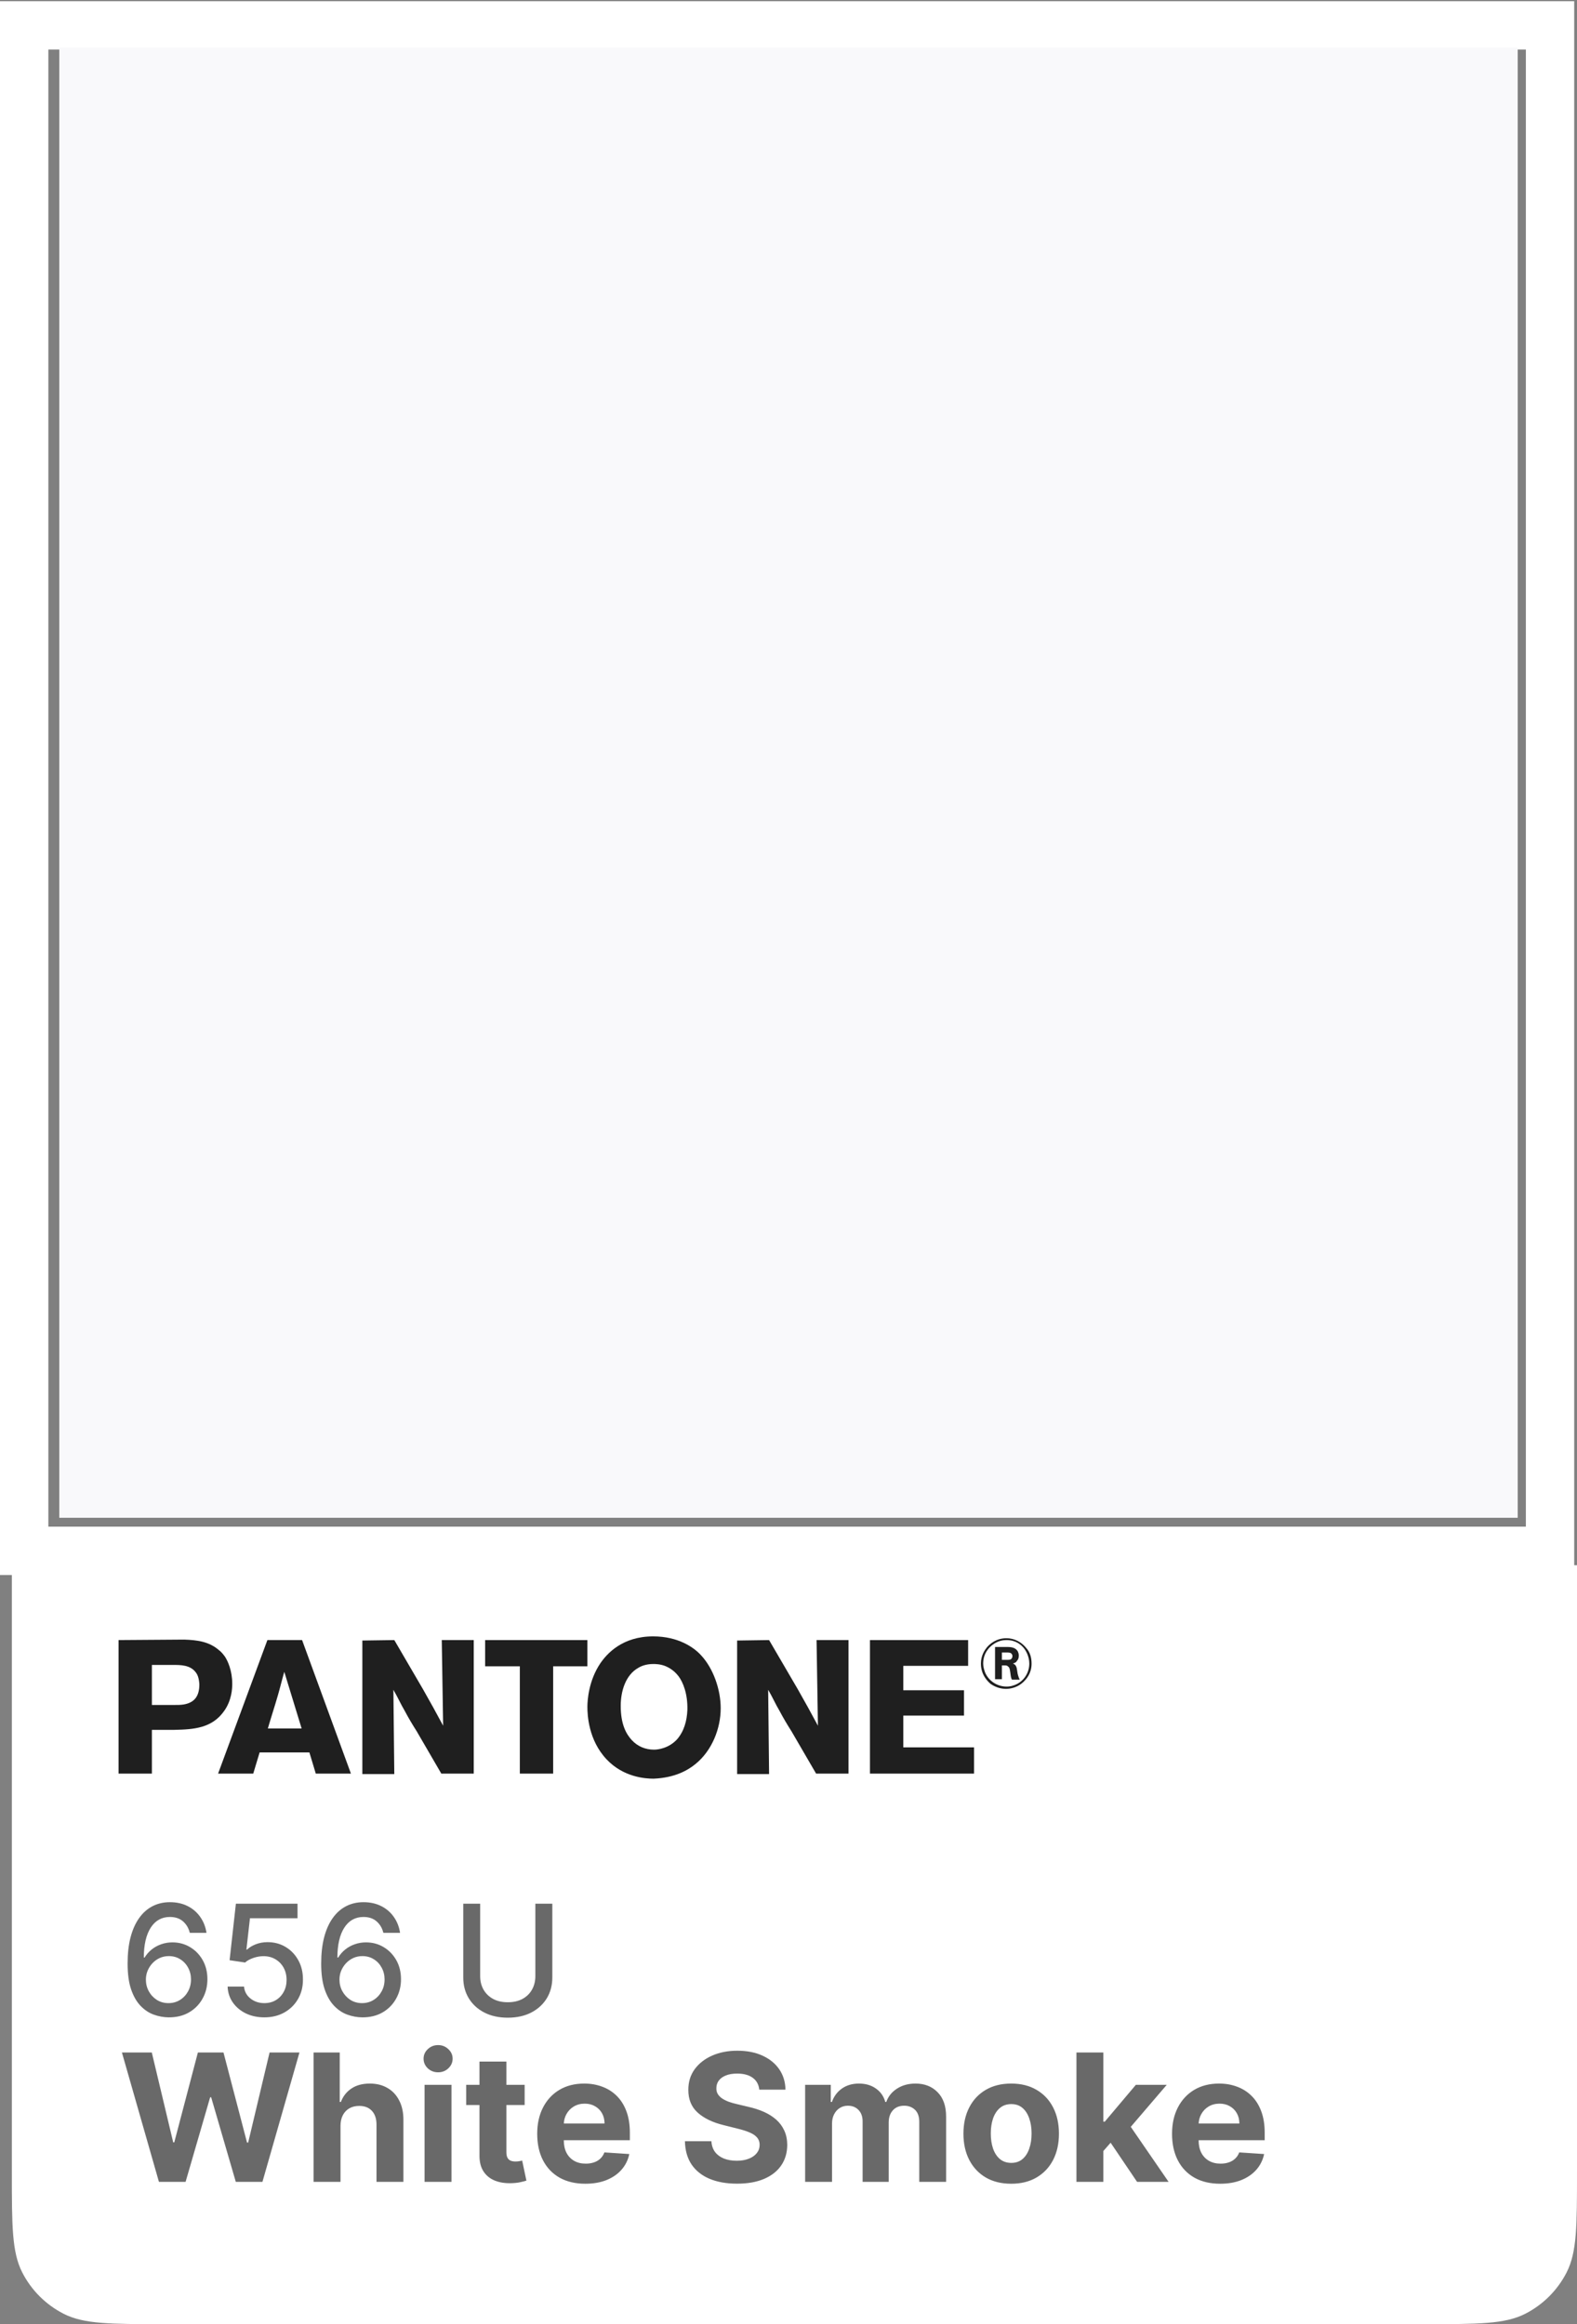
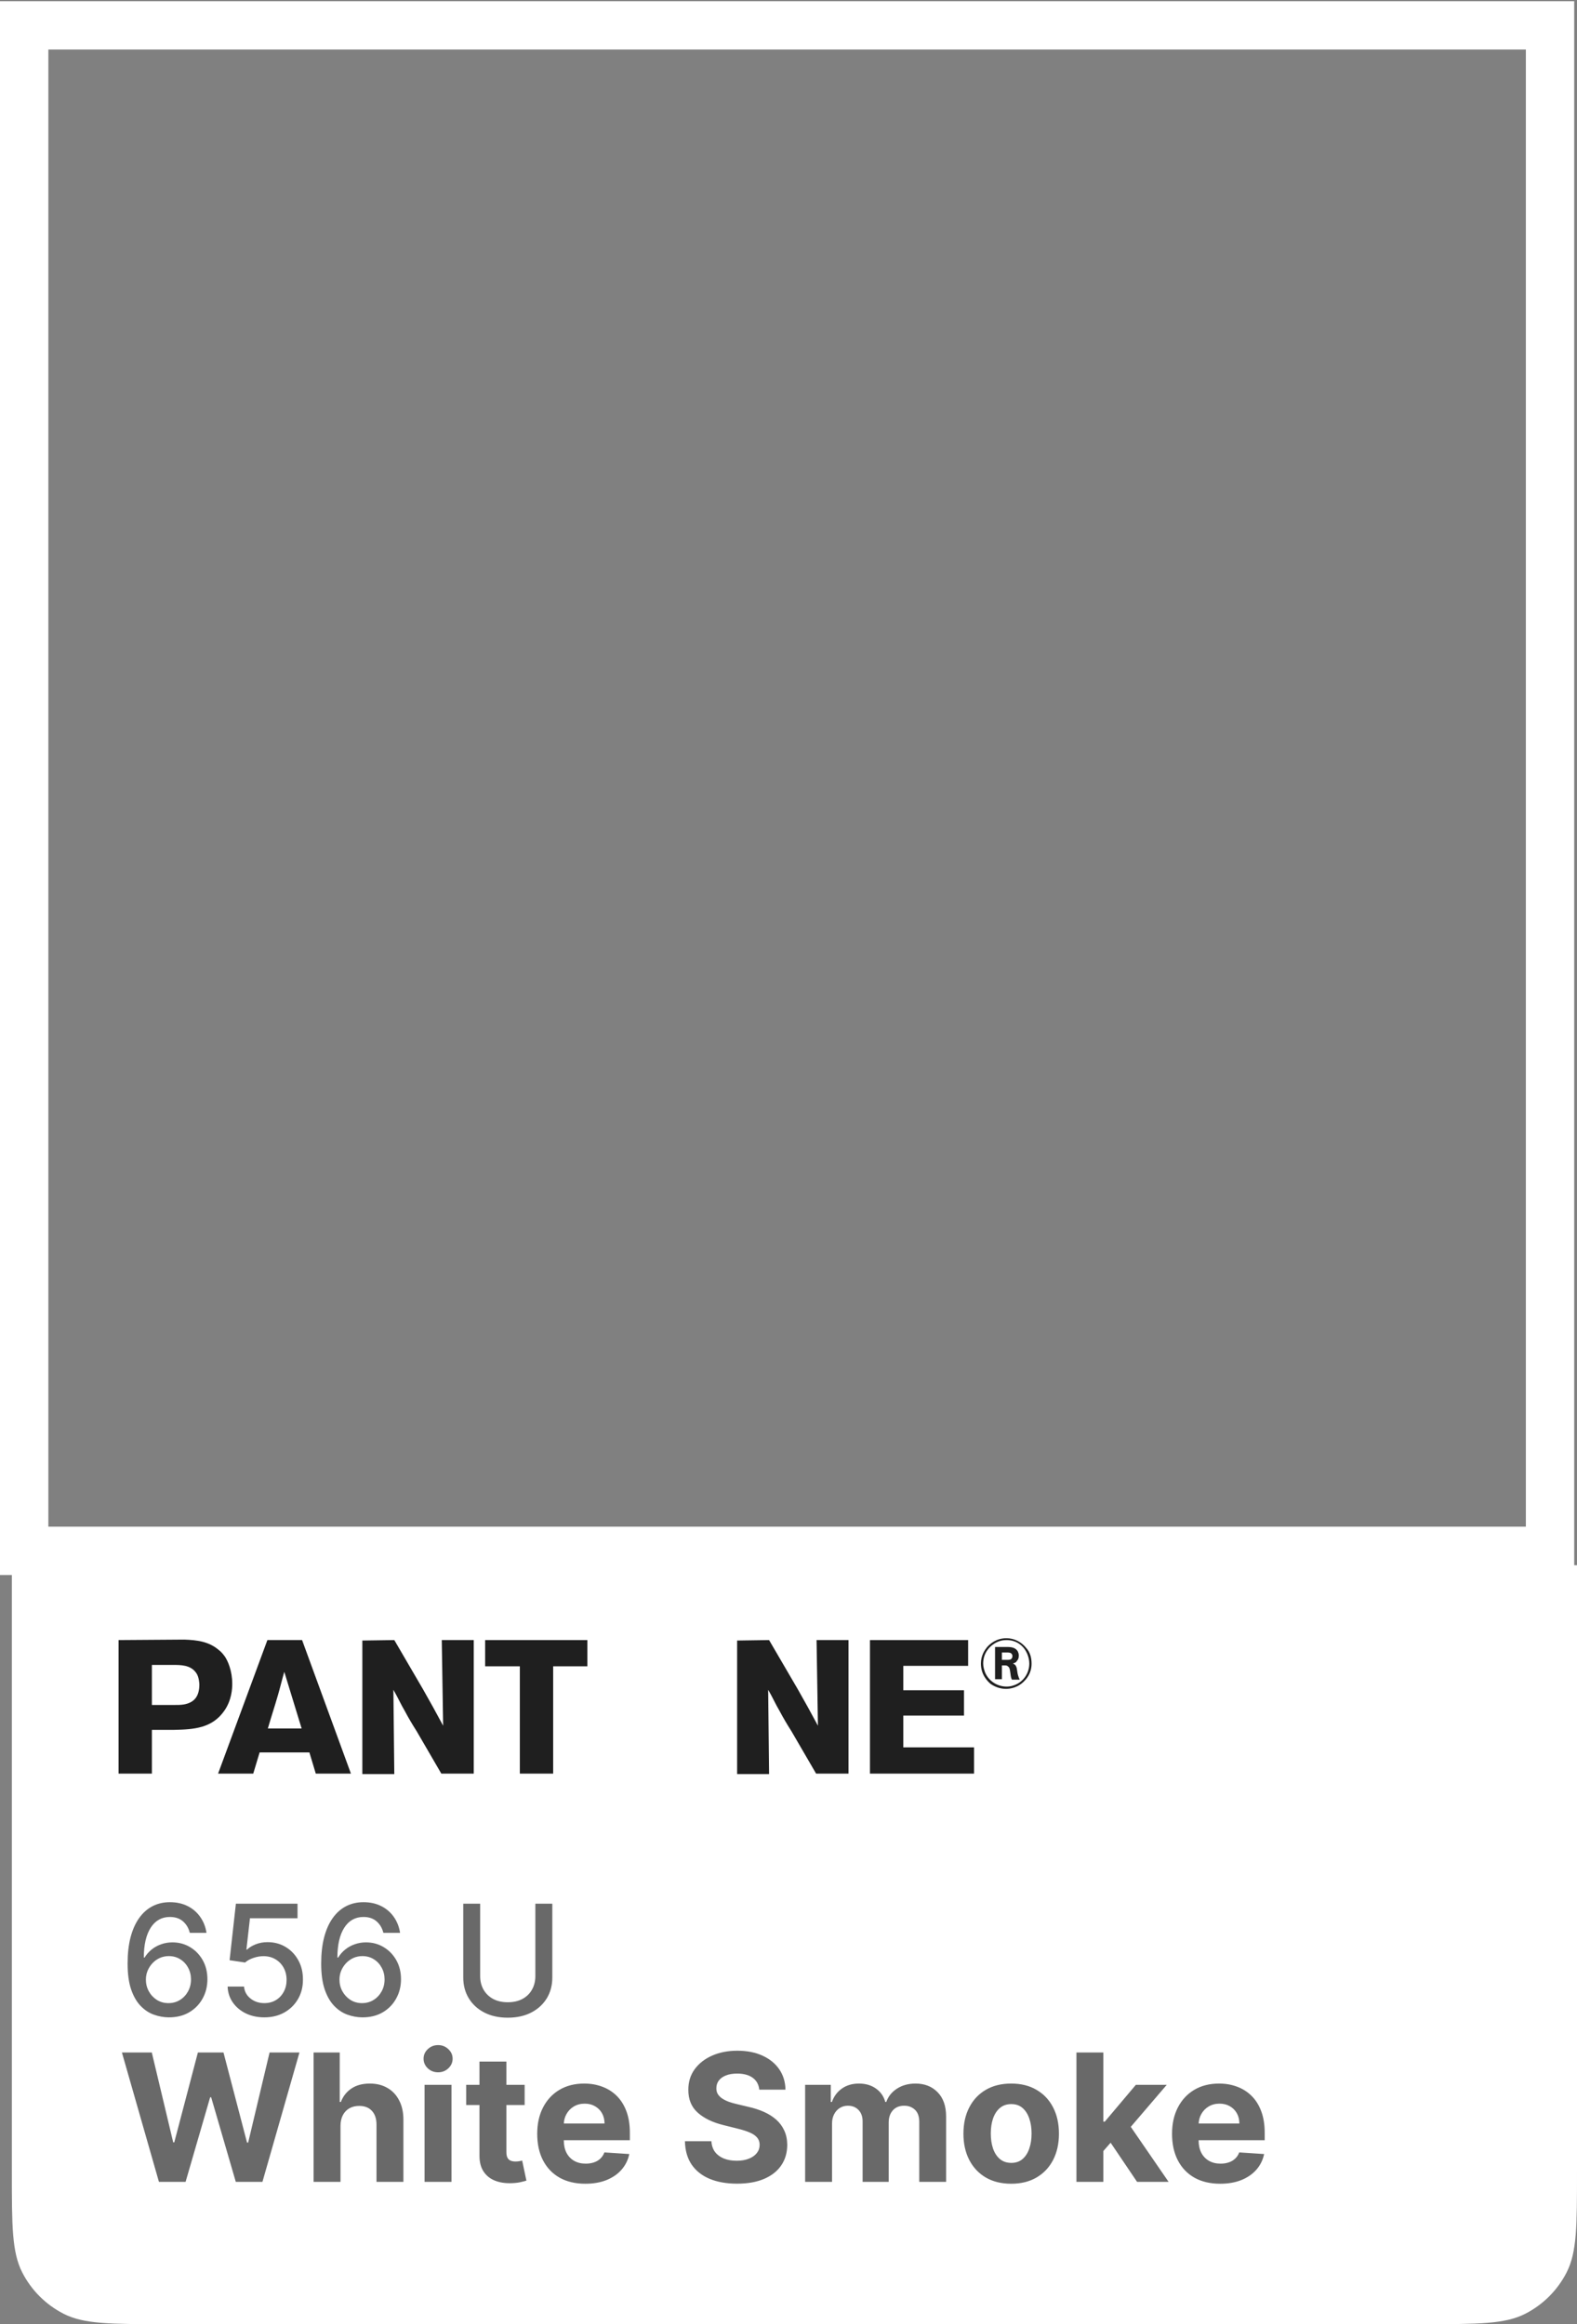
<svg xmlns="http://www.w3.org/2000/svg" width="133" height="196" viewBox="0 0 133 196" fill="none">
  <rect x="0" y="0" width="133" height="196" fill="#808080" stroke="none" />
  <path d="M1 132H133V183.2C133 187.68 133 189.921 132.128 191.632C131.361 193.137 130.137 194.361 128.632 195.128C126.921 196 124.68 196 120.2 196H13.8C9.32 196 7.079 196 5.368 195.128C3.863 194.361 2.639 193.137 1.872 191.632C1 189.921 1 187.68 1 183.2V132Z" fill="white" />
  <path fill-rule="evenodd" clip-rule="evenodd" d="M132.765 0.1H0V132.824H132.765V0.1ZM128.687 4.177H4.078V128.747H128.687V4.177Z" fill="white" />
  <path d="M13.404 184L10.282 173.091H12.802L14.608 180.671H14.698L16.69 173.091H18.848L20.834 180.687H20.93L22.736 173.091H25.256L22.134 184H19.886L17.809 176.868H17.724L15.652 184H13.404ZM28.717 179.27V184H26.448V173.091H28.653V177.262H28.749C28.933 176.779 29.232 176.401 29.644 176.127C30.055 175.85 30.572 175.712 31.194 175.712C31.762 175.712 32.257 175.836 32.68 176.085C33.106 176.33 33.436 176.683 33.67 177.145C33.908 177.603 34.026 178.151 34.022 178.79V184H31.753V179.195C31.756 178.691 31.629 178.299 31.369 178.018C31.114 177.738 30.755 177.597 30.293 177.597C29.985 177.597 29.711 177.663 29.473 177.794C29.239 177.926 29.054 178.118 28.919 178.37C28.788 178.618 28.72 178.918 28.717 179.27ZM35.808 184V175.818H38.077V184H35.808ZM36.948 174.763C36.61 174.763 36.321 174.652 36.08 174.428C35.842 174.201 35.723 173.929 35.723 173.613C35.723 173.3 35.842 173.032 36.08 172.809C36.321 172.581 36.61 172.468 36.948 172.468C37.285 172.468 37.573 172.581 37.811 172.809C38.052 173.032 38.173 173.3 38.173 173.613C38.173 173.929 38.052 174.201 37.811 174.428C37.573 174.652 37.285 174.763 36.948 174.763ZM44.247 175.818V177.523H39.319V175.818H44.247ZM40.438 173.858H42.707V181.486C42.707 181.695 42.739 181.859 42.803 181.976C42.867 182.089 42.956 182.169 43.069 182.216C43.187 182.262 43.322 182.285 43.474 182.285C43.581 182.285 43.687 182.276 43.794 182.258C43.901 182.237 43.982 182.221 44.039 182.21L44.396 183.899C44.282 183.934 44.122 183.975 43.916 184.021C43.711 184.071 43.46 184.101 43.165 184.112C42.618 184.133 42.139 184.06 41.727 183.893C41.319 183.727 41.001 183.467 40.774 183.116C40.546 182.764 40.435 182.32 40.438 181.784V173.858ZM49.366 184.16C48.524 184.16 47.8 183.989 47.192 183.648C46.589 183.304 46.123 182.817 45.797 182.189C45.47 181.557 45.307 180.809 45.307 179.946C45.307 179.105 45.47 178.366 45.797 177.73C46.123 177.095 46.583 176.599 47.176 176.244C47.773 175.889 48.473 175.712 49.275 175.712C49.815 175.712 50.317 175.799 50.783 175.973C51.251 176.143 51.66 176.401 52.008 176.745C52.359 177.089 52.633 177.523 52.828 178.045C53.023 178.563 53.121 179.17 53.121 179.866V180.49H46.212V179.083H50.985C50.985 178.757 50.914 178.467 50.772 178.215C50.63 177.963 50.433 177.766 50.181 177.624C49.932 177.478 49.643 177.406 49.312 177.406C48.968 177.406 48.663 177.485 48.396 177.645C48.133 177.801 47.928 178.013 47.778 178.279C47.629 178.542 47.553 178.835 47.549 179.158V180.495C47.549 180.9 47.624 181.25 47.773 181.544C47.926 181.839 48.141 182.066 48.417 182.226C48.694 182.386 49.023 182.466 49.403 182.466C49.655 182.466 49.886 182.43 50.095 182.359C50.305 182.288 50.484 182.182 50.633 182.04C50.783 181.898 50.896 181.724 50.974 181.518L53.073 181.656C52.967 182.161 52.748 182.601 52.418 182.977C52.091 183.35 51.669 183.641 51.15 183.851C50.635 184.057 50.04 184.16 49.366 184.16ZM64.034 176.228C63.992 175.799 63.809 175.465 63.485 175.227C63.162 174.989 62.724 174.87 62.17 174.87C61.793 174.87 61.475 174.923 61.216 175.03C60.957 175.133 60.758 175.277 60.62 175.461C60.485 175.646 60.417 175.855 60.417 176.09C60.41 176.285 60.451 176.456 60.54 176.601C60.632 176.747 60.758 176.873 60.918 176.979C61.078 177.082 61.262 177.173 61.472 177.251C61.681 177.326 61.905 177.39 62.143 177.443L63.123 177.677C63.599 177.784 64.036 177.926 64.434 178.103C64.831 178.281 65.176 178.499 65.467 178.759C65.758 179.018 65.984 179.323 66.144 179.675C66.307 180.026 66.39 180.429 66.394 180.884C66.39 181.551 66.22 182.13 65.882 182.62C65.549 183.107 65.066 183.485 64.434 183.755C63.805 184.021 63.047 184.154 62.159 184.154C61.278 184.154 60.511 184.02 59.858 183.75C59.208 183.48 58.7 183.08 58.334 182.551C57.972 182.018 57.782 181.36 57.765 180.575H59.996C60.021 180.941 60.126 181.246 60.311 181.491C60.499 181.733 60.749 181.915 61.062 182.04C61.378 182.161 61.735 182.221 62.133 182.221C62.523 182.221 62.862 182.164 63.15 182.05C63.441 181.937 63.666 181.779 63.826 181.576C63.986 181.374 64.066 181.141 64.066 180.879C64.066 180.634 63.993 180.428 63.848 180.261C63.706 180.094 63.496 179.952 63.219 179.835C62.946 179.717 62.61 179.611 62.212 179.515L61.025 179.217C60.105 178.993 59.379 178.643 58.846 178.167C58.313 177.691 58.049 177.05 58.052 176.244C58.049 175.584 58.224 175.007 58.58 174.513C58.938 174.02 59.43 173.634 60.055 173.357C60.68 173.08 61.39 172.942 62.186 172.942C62.995 172.942 63.702 173.08 64.306 173.357C64.913 173.634 65.385 174.02 65.723 174.513C66.06 175.007 66.234 175.578 66.245 176.228H64.034ZM67.903 184V175.818H70.065V177.262H70.161C70.332 176.782 70.616 176.404 71.013 176.127C71.411 175.85 71.887 175.712 72.441 175.712C73.002 175.712 73.48 175.852 73.874 176.132C74.268 176.409 74.531 176.786 74.662 177.262H74.747C74.914 176.793 75.216 176.418 75.653 176.138C76.093 175.854 76.614 175.712 77.214 175.712C77.977 175.712 78.597 175.955 79.073 176.441C79.552 176.924 79.792 177.61 79.792 178.498V184H77.528V178.945C77.528 178.49 77.407 178.15 77.166 177.922C76.924 177.695 76.622 177.581 76.26 177.581C75.848 177.581 75.527 177.713 75.296 177.975C75.065 178.235 74.95 178.577 74.95 179.004V184H72.75V178.897C72.75 178.496 72.635 178.176 72.404 177.938C72.176 177.7 71.876 177.581 71.504 177.581C71.251 177.581 71.024 177.645 70.822 177.773C70.623 177.897 70.465 178.073 70.348 178.3C70.23 178.524 70.172 178.787 70.172 179.089V184H67.903ZM85.281 184.16C84.454 184.16 83.738 183.984 83.134 183.632C82.534 183.277 82.071 182.784 81.744 182.152C81.417 181.516 81.254 180.779 81.254 179.941C81.254 179.096 81.417 178.357 81.744 177.725C82.071 177.089 82.534 176.596 83.134 176.244C83.738 175.889 84.454 175.712 85.281 175.712C86.108 175.712 86.822 175.889 87.422 176.244C88.026 176.596 88.491 177.089 88.818 177.725C89.145 178.357 89.308 179.096 89.308 179.941C89.308 180.779 89.145 181.516 88.818 182.152C88.491 182.784 88.026 183.277 87.422 183.632C86.822 183.984 86.108 184.16 85.281 184.16ZM85.292 182.402C85.668 182.402 85.982 182.295 86.234 182.082C86.487 181.866 86.677 181.571 86.804 181.198C86.936 180.825 87.001 180.401 87.001 179.925C87.001 179.449 86.936 179.025 86.804 178.652C86.677 178.279 86.487 177.984 86.234 177.768C85.982 177.551 85.668 177.443 85.292 177.443C84.912 177.443 84.592 177.551 84.333 177.768C84.077 177.984 83.884 178.279 83.752 178.652C83.624 179.025 83.561 179.449 83.561 179.925C83.561 180.401 83.624 180.825 83.752 181.198C83.884 181.571 84.077 181.866 84.333 182.082C84.592 182.295 84.912 182.402 85.292 182.402ZM92.84 181.646L92.845 178.924H93.175L95.796 175.818H98.401L94.88 179.93H94.342L92.84 181.646ZM90.784 184V173.091H93.053V184H90.784ZM95.897 184L93.489 180.436L95.002 178.833L98.555 184H95.897ZM102.906 184.16C102.064 184.16 101.34 183.989 100.732 183.648C100.129 183.304 99.663 182.817 99.337 182.189C99.01 181.557 98.847 180.809 98.847 179.946C98.847 179.105 99.01 178.366 99.337 177.73C99.663 177.095 100.123 176.599 100.716 176.244C101.313 175.889 102.013 175.712 102.815 175.712C103.355 175.712 103.857 175.799 104.323 175.973C104.791 176.143 105.2 176.401 105.548 176.745C105.899 177.089 106.173 177.523 106.368 178.045C106.563 178.563 106.661 179.17 106.661 179.866V180.49H99.752V179.083H104.525C104.525 178.757 104.454 178.467 104.312 178.215C104.17 177.963 103.973 177.766 103.721 177.624C103.472 177.478 103.183 177.406 102.852 177.406C102.508 177.406 102.203 177.485 101.936 177.645C101.673 177.801 101.468 178.013 101.318 178.279C101.169 178.542 101.093 178.835 101.089 179.158V180.495C101.089 180.9 101.164 181.25 101.313 181.544C101.466 181.839 101.681 182.066 101.958 182.226C102.235 182.386 102.563 182.466 102.943 182.466C103.195 182.466 103.426 182.43 103.635 182.359C103.845 182.288 104.024 182.182 104.173 182.04C104.323 181.898 104.436 181.724 104.514 181.518L106.613 181.656C106.507 182.161 106.288 182.601 105.958 182.977C105.631 183.35 105.209 183.641 104.69 183.851C104.175 184.057 103.58 184.16 102.906 184.16Z" fill="#696969" />
  <path d="M12.81 140.408H14.582C15.236 140.408 16.044 140.408 16.506 141.029C16.66 141.223 16.776 141.495 16.814 142.039C16.814 143.01 16.43 143.592 15.467 143.748C15.197 143.786 15.005 143.786 14.505 143.786H12.81V140.408ZM10 138.311V149.573H12.81V145.884H14.697C16.314 145.845 17.892 145.767 18.932 144.252C19.548 143.359 19.587 142.388 19.587 142C19.587 140.874 19.201 140.058 18.971 139.709C18.778 139.437 18.585 139.243 18.47 139.165C17.623 138.427 16.622 138.311 15.544 138.272L10 138.311Z" fill="#1F1F1F" />
  <path d="M22.59 145.767C22.859 144.835 23.167 143.903 23.436 142.971C23.629 142.311 23.783 141.65 23.976 140.99L25.439 145.767H22.59ZM25.477 138.311H22.551L18.393 149.573H21.358L21.896 147.786H26.093L26.632 149.573H29.596L25.477 138.311Z" fill="#1F1F1F" />
  <path d="M33.254 138.311L35.679 142.466C36.257 143.476 36.834 144.524 37.373 145.534L37.258 138.311H39.953V149.573H37.219L35.141 146C34.794 145.456 34.447 144.874 34.139 144.291C33.793 143.709 33.523 143.087 33.177 142.505L33.254 149.612H30.559V138.35L33.254 138.311Z" fill="#1F1F1F" />
  <path d="M49.539 138.311V140.524H46.652V149.573H43.842V140.524H40.916V138.311H49.539Z" fill="#1F1F1F" />
-   <path d="M57.971 144.214C57.932 145.107 57.702 146 57.086 146.699C56.392 147.437 55.507 147.553 55.16 147.553C54.429 147.553 53.775 147.282 53.274 146.738C52.812 146.233 52.35 145.417 52.35 143.864C52.35 142.66 52.735 141.262 53.852 140.641C54.044 140.524 54.468 140.33 55.084 140.33C55.276 140.33 55.7 140.33 56.161 140.524C56.778 140.796 57.086 141.184 57.239 141.379C57.586 141.845 58.01 142.816 57.971 144.214ZM58.664 148.757C60.05 147.631 60.782 145.767 60.782 144.058C60.782 142.505 60.166 140.68 59.087 139.553C58.51 138.932 57.201 138 55.084 138C52.504 138 51.195 139.437 50.617 140.291C49.655 141.728 49.539 143.359 49.539 143.942C49.539 144.602 49.617 146.738 51.157 148.369C52.581 149.883 54.429 150 55.122 150C56.97 149.922 58.048 149.262 58.664 148.757Z" fill="#1F1F1F" />
  <path d="M64.862 138.311L67.288 142.466C67.865 143.476 68.443 144.524 68.982 145.534L68.867 138.311H71.561V149.573H68.828L66.749 146C66.403 145.456 66.056 144.874 65.748 144.291C65.401 143.709 65.132 143.087 64.785 142.505L64.862 149.612H62.167V138.35L64.862 138.311Z" fill="#1F1F1F" />
  <path d="M81.648 138.311V140.485H76.181V142.544H81.302V144.68H76.181V147.359H82.149V149.573H73.371V138.311H81.648Z" fill="#1F1F1F" />
  <path d="M84.498 140.019V139.359H84.921C85.075 139.359 85.267 139.359 85.344 139.515C85.383 139.553 85.383 139.631 85.383 139.67C85.383 139.709 85.383 139.786 85.344 139.825C85.267 139.981 85.152 139.981 84.844 139.981H84.498V140.019ZM85.999 141.651C85.883 141.418 85.806 141.107 85.806 141.029C85.768 140.835 85.768 140.563 85.614 140.408C85.576 140.369 85.537 140.33 85.421 140.291C85.537 140.252 85.537 140.252 85.614 140.214C85.691 140.175 85.73 140.136 85.768 140.058C85.845 139.981 85.922 139.864 85.922 139.631C85.922 139.553 85.922 139.359 85.768 139.165C85.537 138.893 85.152 138.893 84.844 138.893H83.92V141.612H84.498V140.447H84.651C84.844 140.447 84.921 140.447 84.998 140.524C85.114 140.602 85.152 140.68 85.191 140.951C85.229 141.146 85.229 141.379 85.306 141.573C85.306 141.612 85.344 141.612 85.344 141.651H85.999ZM87 140.291C87 139.825 86.885 139.359 86.576 139.01C86.153 138.466 85.537 138.155 84.882 138.155C83.997 138.155 83.458 138.66 83.227 138.932C83.073 139.126 82.727 139.592 82.727 140.291C82.727 141.223 83.266 141.767 83.535 142C83.92 142.272 84.382 142.427 84.844 142.427C85.152 142.427 85.883 142.35 86.461 141.689C86.962 141.146 87 140.563 87 140.291ZM86.808 140.291C86.808 141.107 86.307 141.845 85.537 142.117C85.229 142.233 84.998 142.233 84.882 142.233C84.112 142.233 83.381 141.767 83.073 141.029C82.996 140.796 82.919 140.563 82.919 140.291C82.919 139.398 83.458 138.893 83.728 138.699C84.189 138.35 84.651 138.311 84.882 138.311C85.768 138.311 86.23 138.816 86.422 139.087C86.769 139.592 86.808 140.097 86.808 140.291Z" fill="#1F1F1F" />
  <path d="M14.21 170.129C13.789 170.123 13.373 170.046 12.964 169.898C12.557 169.751 12.188 169.504 11.856 169.16C11.523 168.815 11.257 168.352 11.057 167.77C10.86 167.189 10.762 166.462 10.762 165.591C10.762 164.766 10.843 164.034 11.006 163.394C11.173 162.754 11.411 162.214 11.722 161.773C12.033 161.33 12.408 160.993 12.848 160.762C13.289 160.532 13.782 160.416 14.33 160.416C14.893 160.416 15.394 160.527 15.831 160.749C16.268 160.97 16.622 161.276 16.892 161.667C17.166 162.058 17.34 162.503 17.414 163.001H16.006C15.911 162.607 15.721 162.286 15.438 162.037C15.155 161.787 14.786 161.663 14.33 161.663C13.638 161.663 13.098 161.964 12.71 162.567C12.325 163.171 12.131 164.009 12.128 165.083H12.197C12.361 164.816 12.561 164.588 12.798 164.4C13.038 164.209 13.305 164.063 13.601 163.962C13.899 163.857 14.213 163.805 14.543 163.805C15.09 163.805 15.586 163.939 16.029 164.206C16.475 164.471 16.831 164.837 17.096 165.305C17.36 165.773 17.492 166.308 17.492 166.912C17.492 167.515 17.356 168.061 17.082 168.55C16.811 169.04 16.429 169.428 15.937 169.714C15.444 169.997 14.869 170.135 14.21 170.129ZM14.206 168.929C14.569 168.929 14.893 168.84 15.18 168.661C15.466 168.483 15.692 168.243 15.858 167.941C16.024 167.639 16.108 167.302 16.108 166.93C16.108 166.567 16.026 166.236 15.863 165.938C15.703 165.639 15.481 165.402 15.198 165.227C14.918 165.051 14.598 164.963 14.238 164.963C13.964 164.963 13.71 165.016 13.476 165.12C13.245 165.225 13.042 165.37 12.867 165.554C12.691 165.739 12.553 165.951 12.451 166.191C12.353 166.428 12.304 166.679 12.304 166.944C12.304 167.298 12.385 167.626 12.548 167.927C12.714 168.229 12.941 168.472 13.227 168.657C13.516 168.838 13.842 168.929 14.206 168.929ZM22.295 170.129C21.716 170.129 21.196 170.018 20.735 169.797C20.276 169.572 19.91 169.264 19.636 168.874C19.362 168.483 19.216 168.036 19.197 167.535H20.582C20.616 167.941 20.796 168.275 21.122 168.537C21.448 168.798 21.839 168.929 22.295 168.929C22.658 168.929 22.98 168.846 23.26 168.68C23.543 168.51 23.764 168.278 23.924 167.983C24.088 167.687 24.169 167.35 24.169 166.972C24.169 166.587 24.086 166.244 23.92 165.942C23.754 165.641 23.524 165.404 23.232 165.231C22.943 165.059 22.61 164.971 22.235 164.968C21.949 164.968 21.661 165.017 21.372 165.116C21.082 165.214 20.848 165.344 20.67 165.504L19.363 165.31L19.894 160.545H25.092V161.769H21.081L20.781 164.414H20.836C21.021 164.236 21.265 164.086 21.57 163.966C21.878 163.846 22.207 163.786 22.558 163.786C23.134 163.786 23.646 163.923 24.095 164.197C24.548 164.471 24.903 164.845 25.162 165.319C25.423 165.79 25.552 166.331 25.549 166.944C25.552 167.556 25.414 168.103 25.134 168.583C24.857 169.063 24.472 169.441 23.98 169.718C23.491 169.992 22.929 170.129 22.295 170.129ZM30.536 170.129C30.115 170.123 29.699 170.046 29.29 169.898C28.884 169.751 28.514 169.504 28.182 169.16C27.85 168.815 27.583 168.352 27.383 167.77C27.186 167.189 27.088 166.462 27.088 165.591C27.088 164.766 27.169 164.034 27.333 163.394C27.499 162.754 27.737 162.214 28.048 161.773C28.359 161.33 28.734 160.993 29.174 160.762C29.615 160.532 30.109 160.416 30.656 160.416C31.22 160.416 31.72 160.527 32.157 160.749C32.594 160.97 32.948 161.276 33.219 161.667C33.492 162.058 33.666 162.503 33.74 163.001H32.332C32.237 162.607 32.047 162.286 31.764 162.037C31.481 161.787 31.112 161.663 30.656 161.663C29.964 161.663 29.424 161.964 29.036 162.567C28.651 163.171 28.457 164.009 28.454 165.083H28.524C28.687 164.816 28.887 164.588 29.124 164.4C29.364 164.209 29.632 164.063 29.927 163.962C30.226 163.857 30.54 163.805 30.869 163.805C31.417 163.805 31.912 163.939 32.355 164.206C32.802 164.471 33.157 164.837 33.422 165.305C33.686 165.773 33.819 166.308 33.819 166.912C33.819 167.515 33.682 168.061 33.408 168.55C33.137 169.04 32.755 169.428 32.263 169.714C31.77 169.997 31.195 170.135 30.536 170.129ZM30.532 168.929C30.895 168.929 31.22 168.84 31.506 168.661C31.792 168.483 32.018 168.243 32.184 167.941C32.351 167.639 32.434 167.302 32.434 166.93C32.434 166.567 32.352 166.236 32.189 165.938C32.029 165.639 31.808 165.402 31.524 165.227C31.244 165.051 30.924 164.963 30.564 164.963C30.29 164.963 30.036 165.016 29.802 165.12C29.572 165.225 29.368 165.37 29.193 165.554C29.018 165.739 28.879 165.951 28.777 166.191C28.679 166.428 28.63 166.679 28.63 166.944C28.63 167.298 28.711 167.626 28.875 167.927C29.041 168.229 29.267 168.472 29.553 168.657C29.842 168.838 30.169 168.929 30.532 168.929ZM45.15 160.545H46.581V166.764C46.581 167.426 46.425 168.012 46.115 168.523C45.804 169.031 45.367 169.431 44.804 169.723C44.24 170.012 43.58 170.157 42.823 170.157C42.069 170.157 41.41 170.012 40.847 169.723C40.284 169.431 39.847 169.031 39.536 168.523C39.225 168.012 39.07 167.426 39.07 166.764V160.545H40.496V166.648C40.496 167.076 40.59 167.456 40.778 167.789C40.969 168.121 41.238 168.383 41.586 168.574C41.934 168.761 42.346 168.855 42.823 168.855C43.303 168.855 43.717 168.761 44.065 168.574C44.416 168.383 44.684 168.121 44.868 167.789C45.056 167.456 45.15 167.076 45.15 166.648V160.545Z" fill="#696969" />
-   <rect x="5" y="4" width="123" height="124" fill="#F9F9FB" />
</svg>